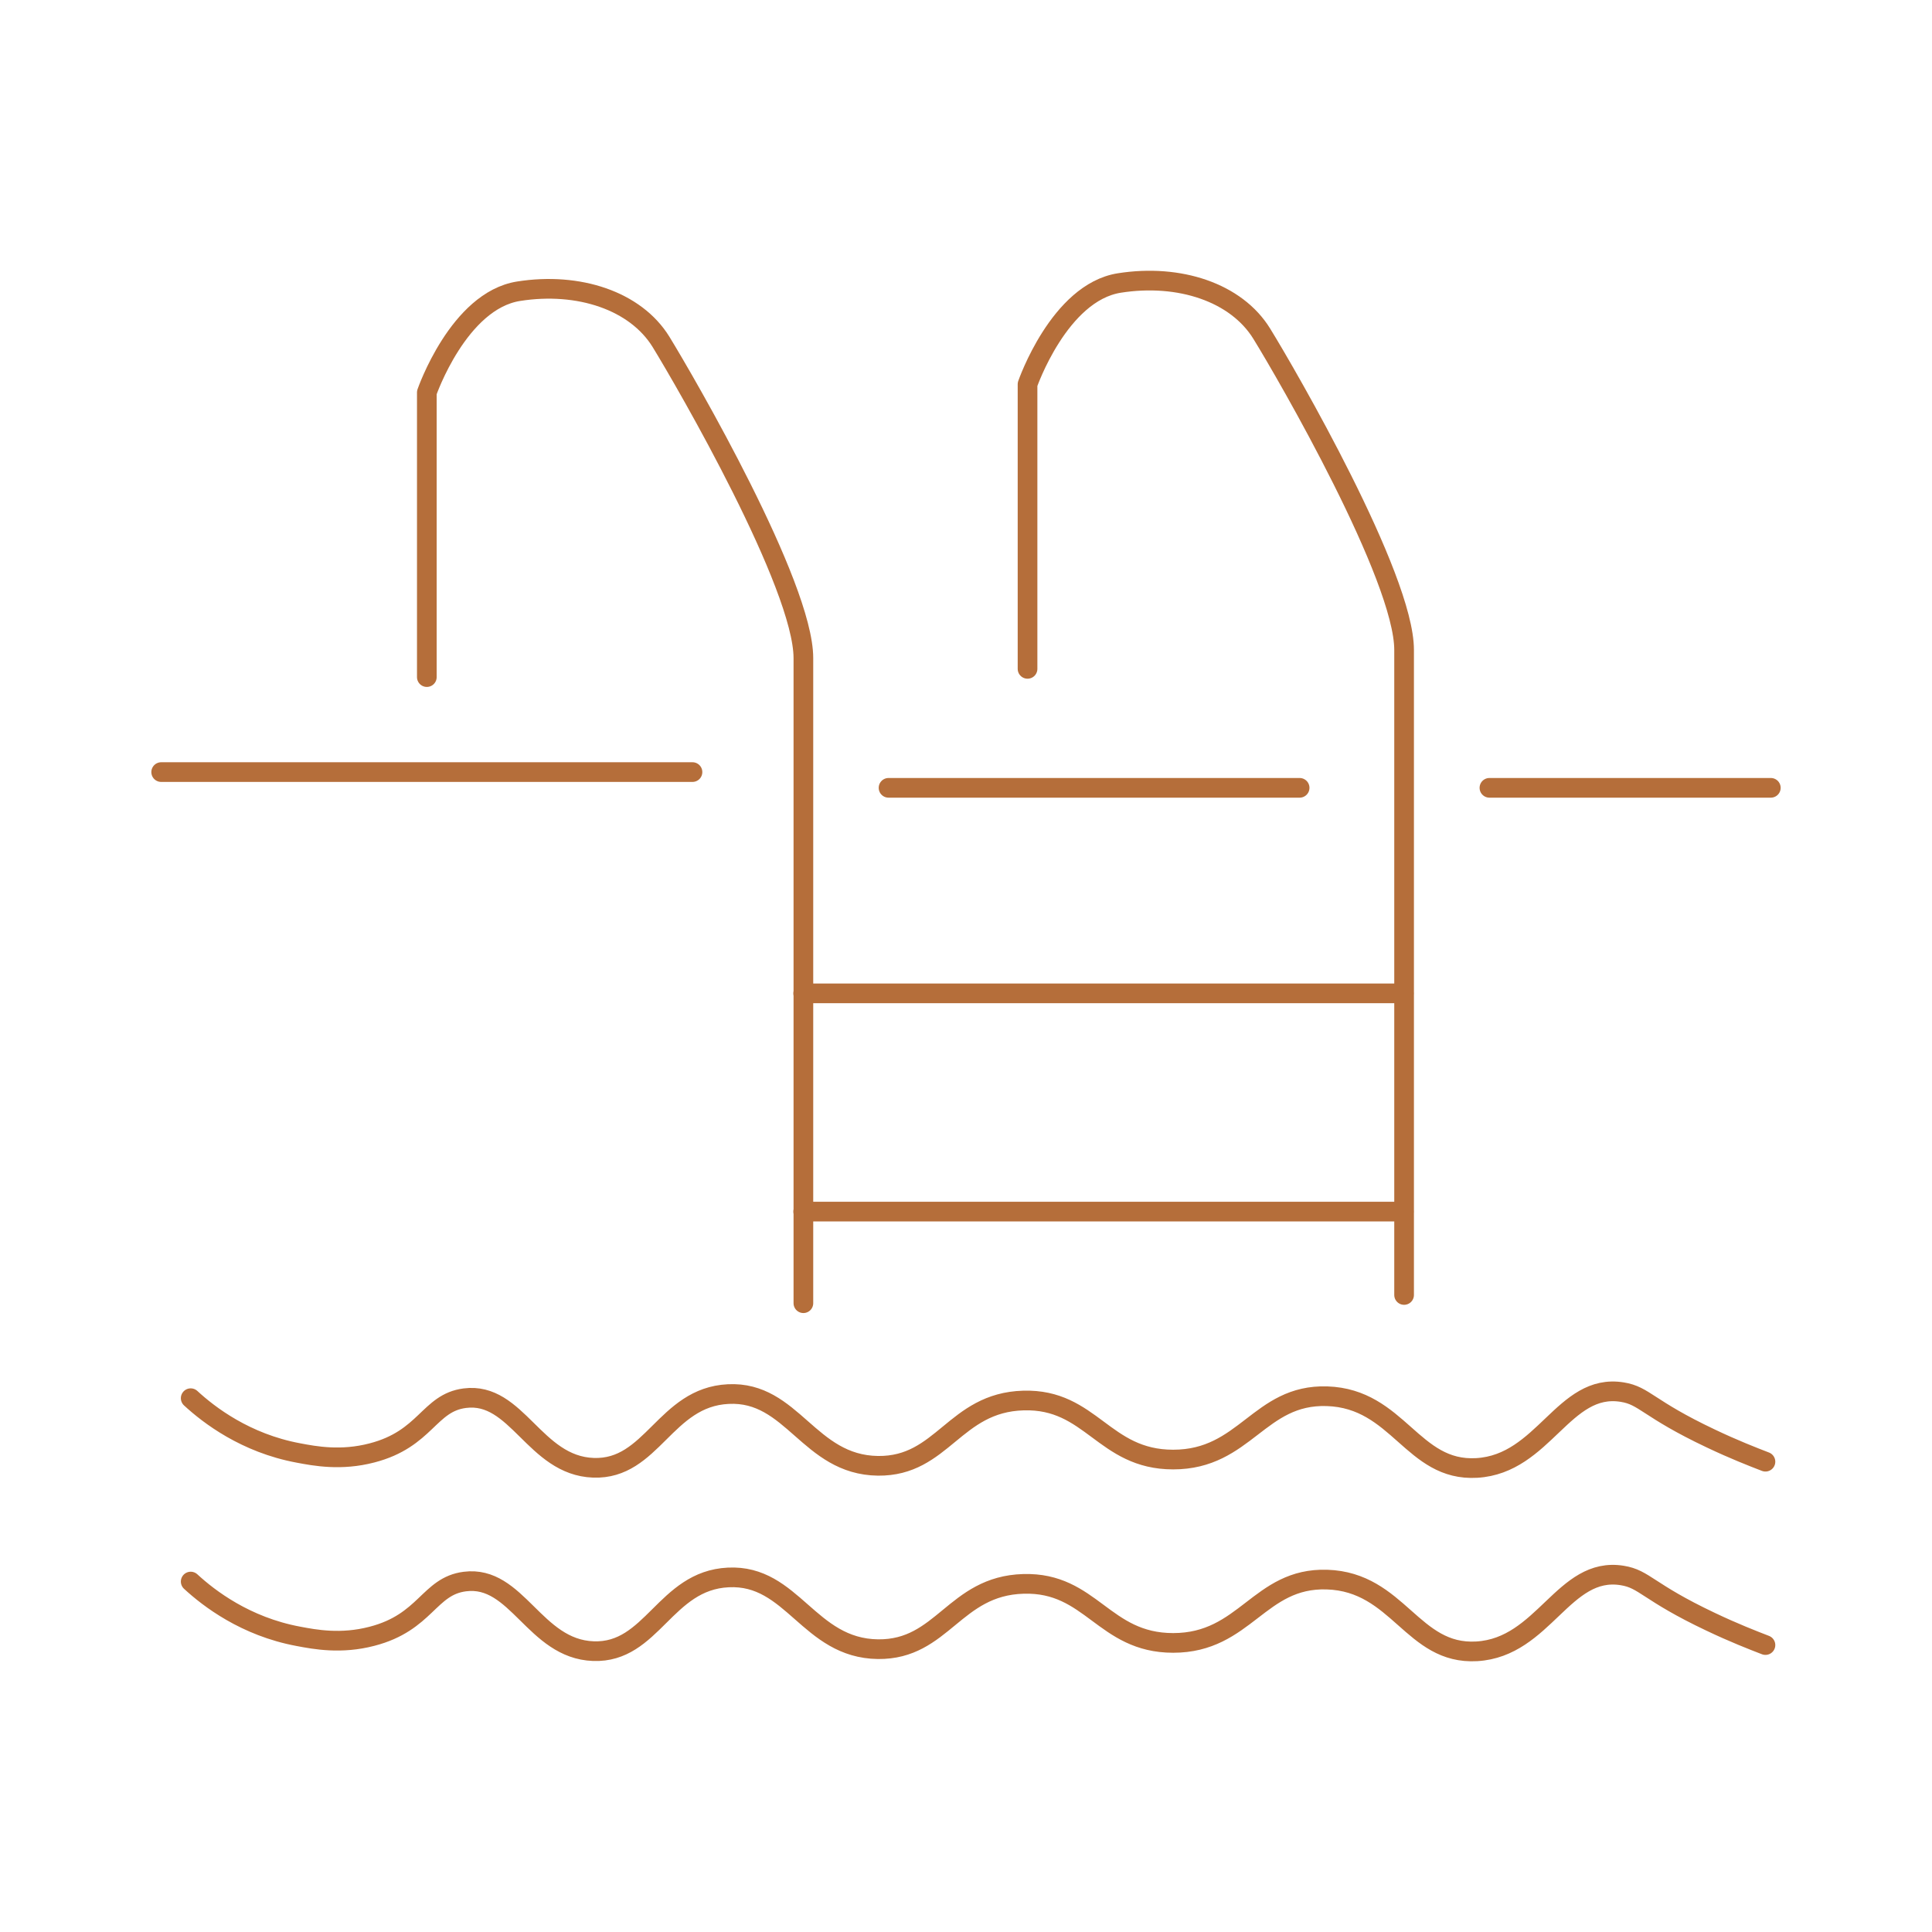
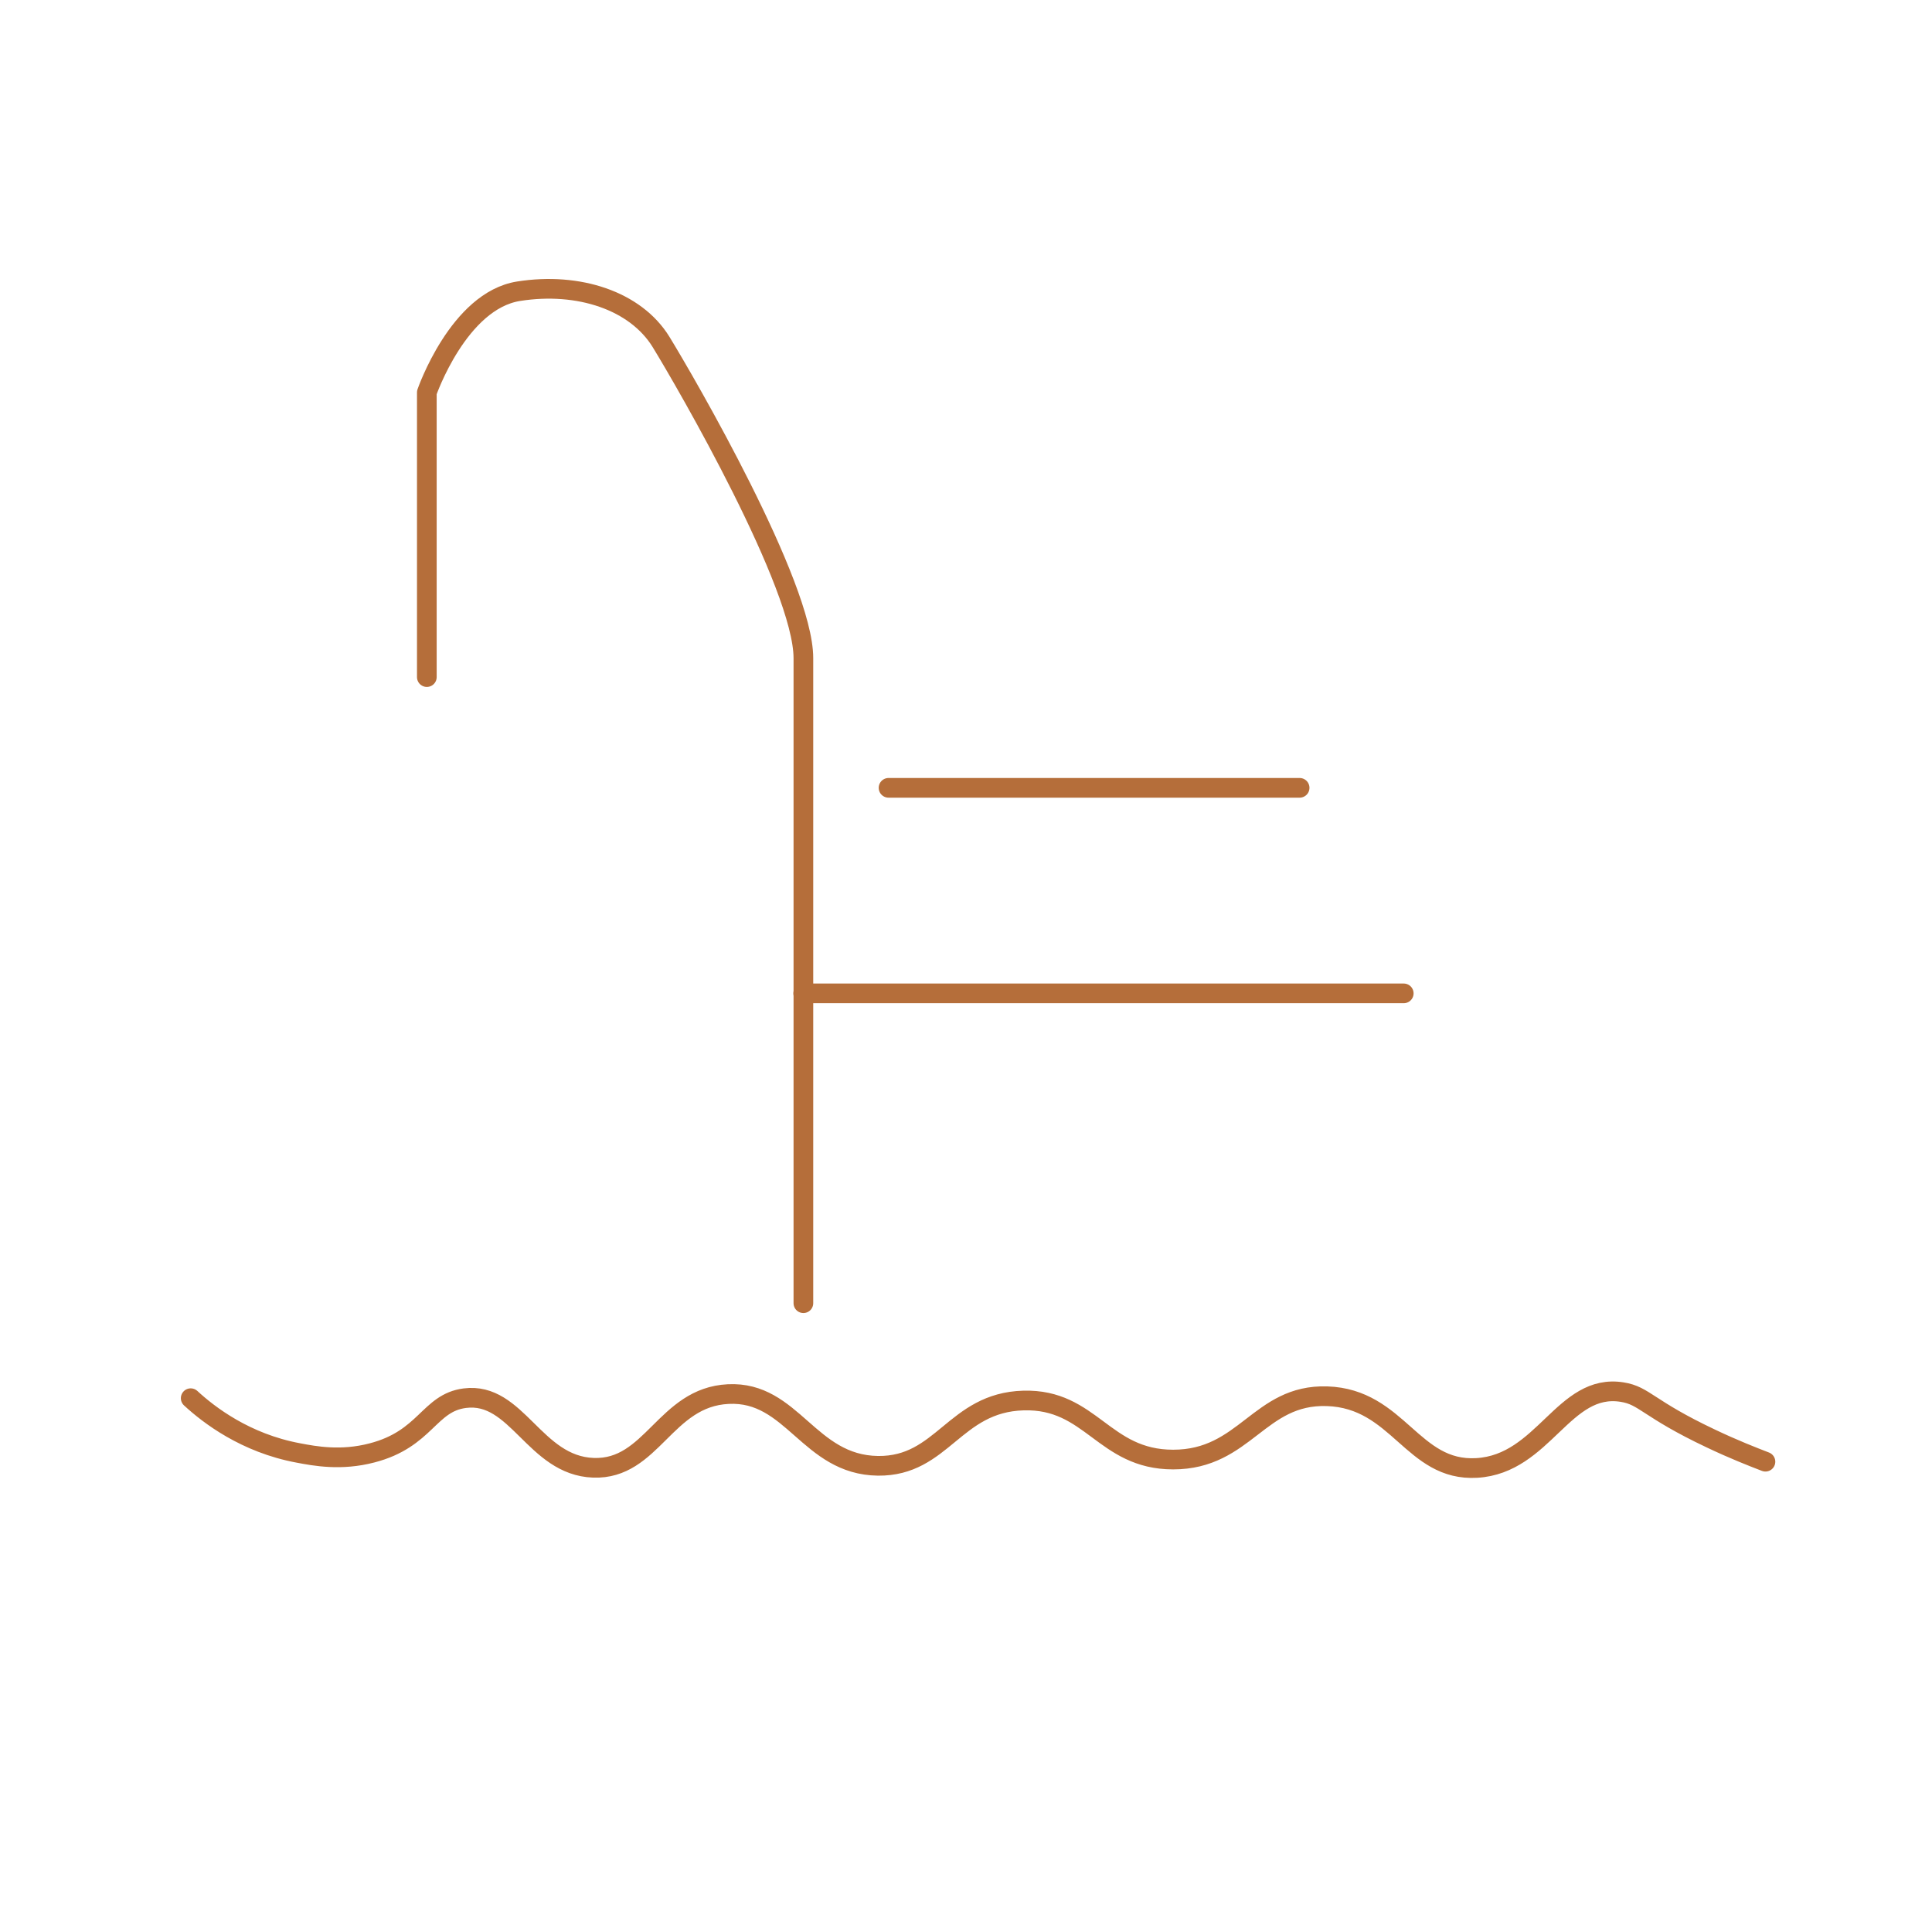
<svg xmlns="http://www.w3.org/2000/svg" version="1.1" id="Layer_1" x="0px" y="0px" viewBox="0 0 1080 1080" style="enable-background:new 0 0 1080 1080;" xml:space="preserve">
  <style type="text/css">
	.st0{fill:none;stroke:#B56E3A;stroke-width:11;stroke-linecap:round;stroke-linejoin:round;stroke-miterlimit:10;}
</style>
  <g>
-     <line class="st0" x1="90.1" y1="431.6" x2="387.1" y2="431.6" />
    <line class="st0" x1="496.7" y1="440.4" x2="726.5" y2="440.4" />
-     <line class="st0" x1="832.6" y1="440.4" x2="989.9" y2="440.4" />
    <path class="st0" d="M238.6,378.5V219.4c0,0,17.7-51.3,51.3-56.6s65.4,5.3,79.6,28.3c14.1,23,79.6,136.1,79.6,176.8   s0,360.6,0,360.6" />
-     <path class="st0" d="M574.4,373.9V214.8c0,0,17.7-51.3,51.3-56.6c33.6-5.3,65.4,5.3,79.6,28.3s79.6,136.1,79.6,176.8   s0,360.6,0,360.6" />
    <line class="st0" x1="449" y1="555.3" x2="784.7" y2="555.3" />
-     <line class="st0" x1="784.7" y1="677.3" x2="449" y2="677.3" />
    <path class="st0" d="M106.6,781.6c10.2,9.4,30.6,25.1,60.1,30.6c9.4,1.8,24,4.5,41.2,0c30.2-7.8,31.8-28,51.9-30.6   c29.3-3.8,38.9,37.7,71.9,38.9c32.9,1.2,40-39.5,75.4-41.2c36-1.8,44.9,39.6,83.7,40.1c36.2,0.4,42.6-35.4,81.3-36.5   c38-1.1,44.7,33,83.7,33c40.4,0,47.9-36.6,86-35.4c40,1.3,47.6,42.2,83.7,40.1c37.6-2.2,48.5-47.7,81.3-42.4   c12.6,2,14.2,9.2,49.5,25.9c12.8,6.1,23.6,10.3,30.6,13" />
-     <path class="st0" d="M106.6,884.1c10.2,9.4,30.6,25.1,60.1,30.6c9.4,1.8,24,4.5,41.2,0c30.2-7.8,31.8-28,51.9-30.6   c29.3-3.8,38.9,37.7,71.9,38.9c32.9,1.2,40-39.5,75.4-41.2c36-1.8,44.9,39.6,83.7,40.1c36.2,0.4,42.6-35.4,81.3-36.5   c38-1.1,44.7,33,83.7,33c40.4,0,47.9-36.6,86-35.4c40,1.3,47.6,42.2,83.7,40.1c37.6-2.2,48.5-47.7,81.3-42.4   c12.6,2,14.2,9.2,49.5,25.9c12.8,6.1,23.6,10.3,30.6,13" />
  </g>
</svg>